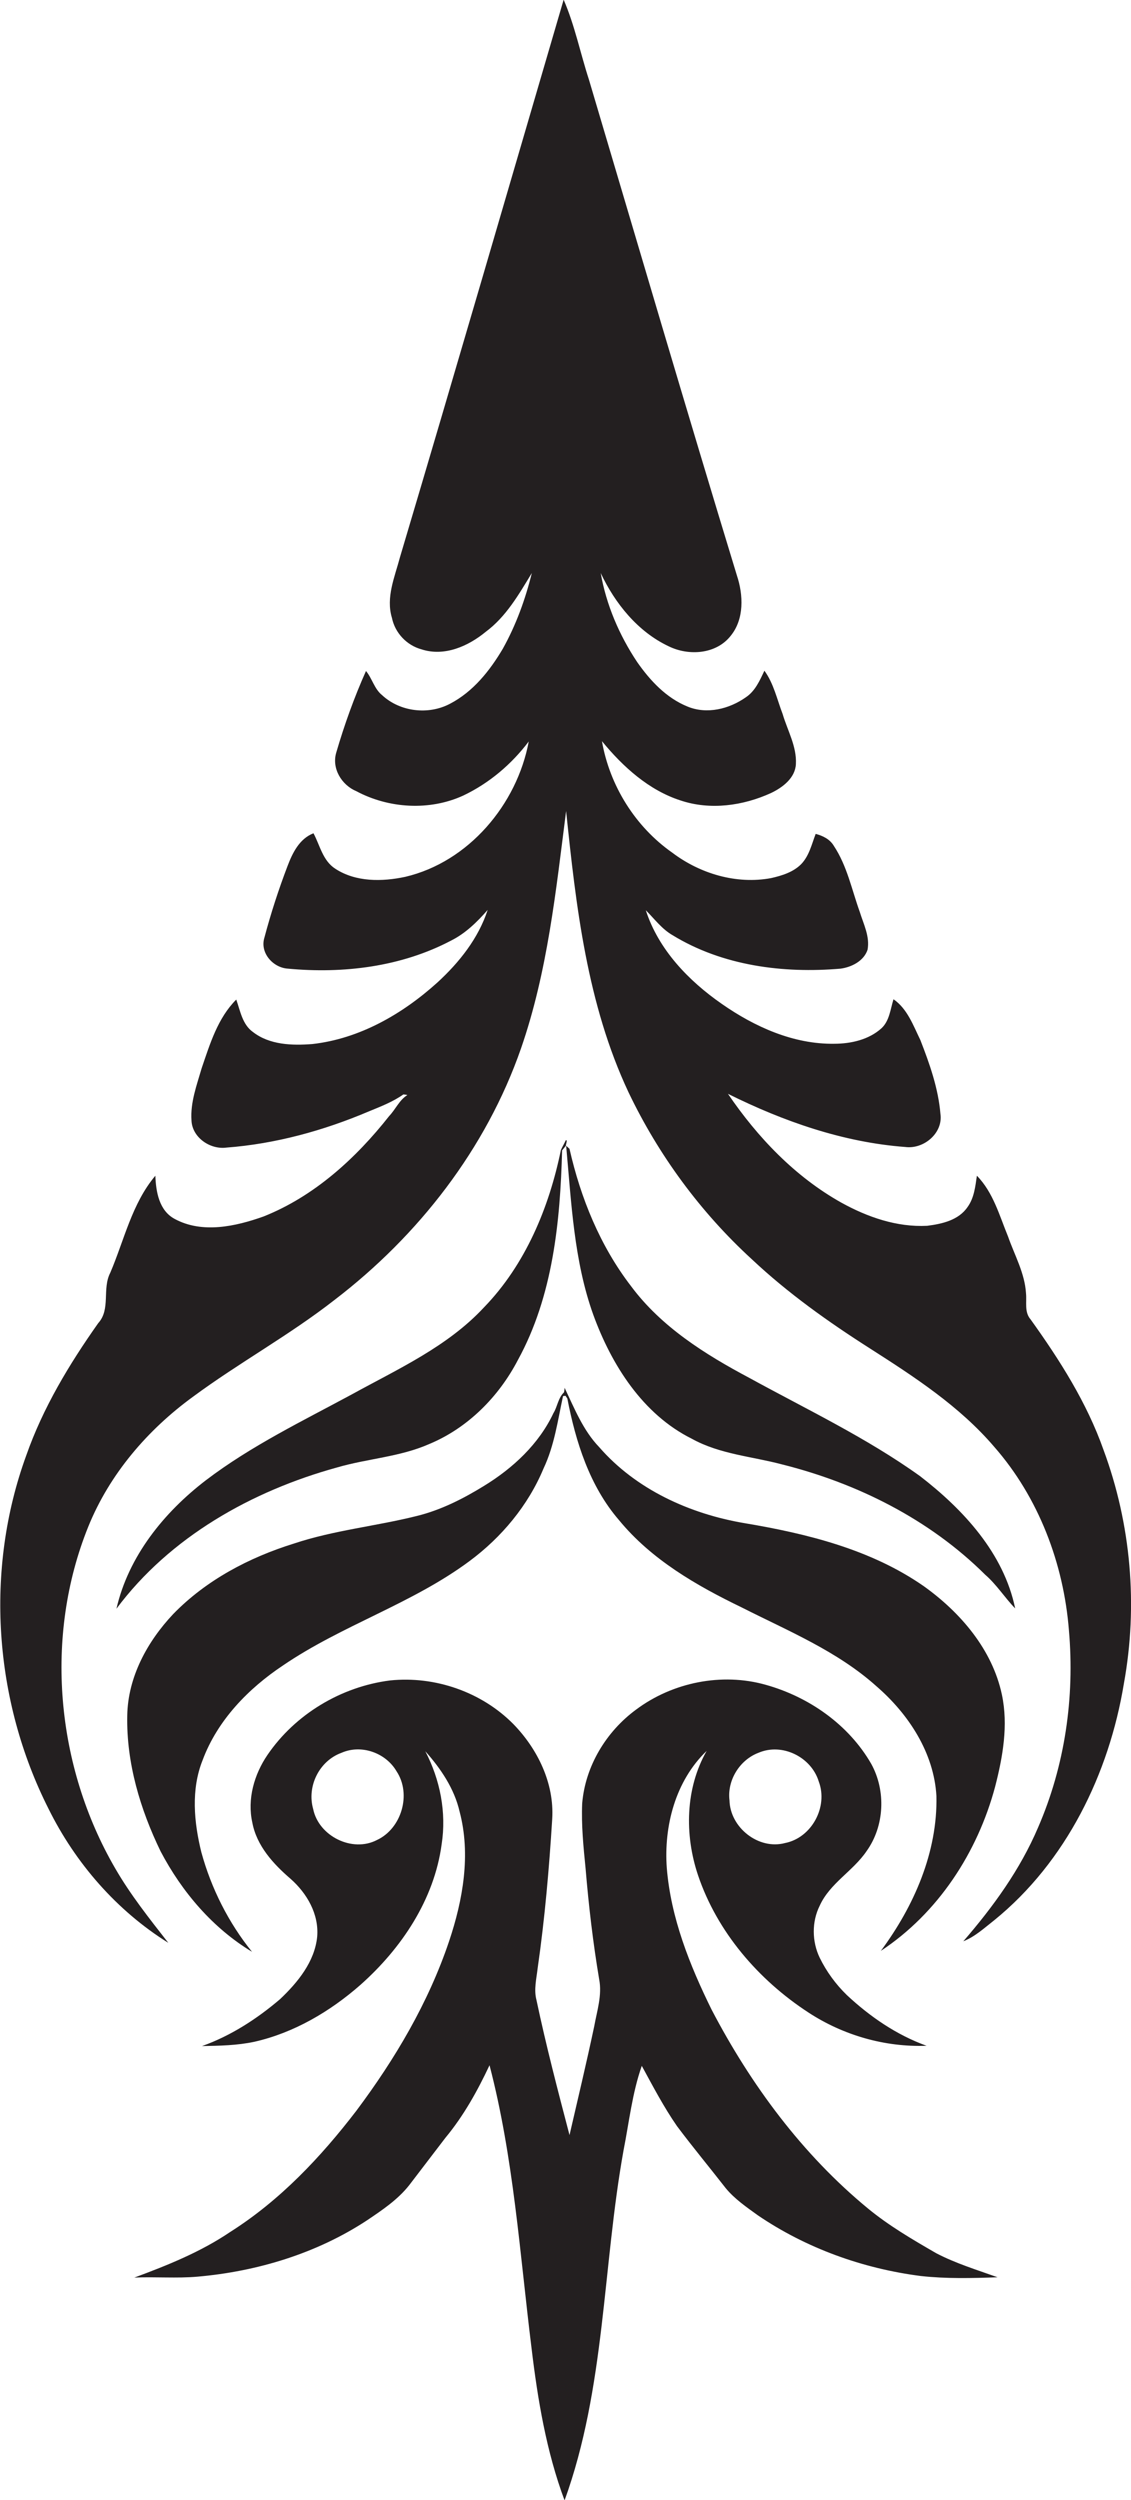
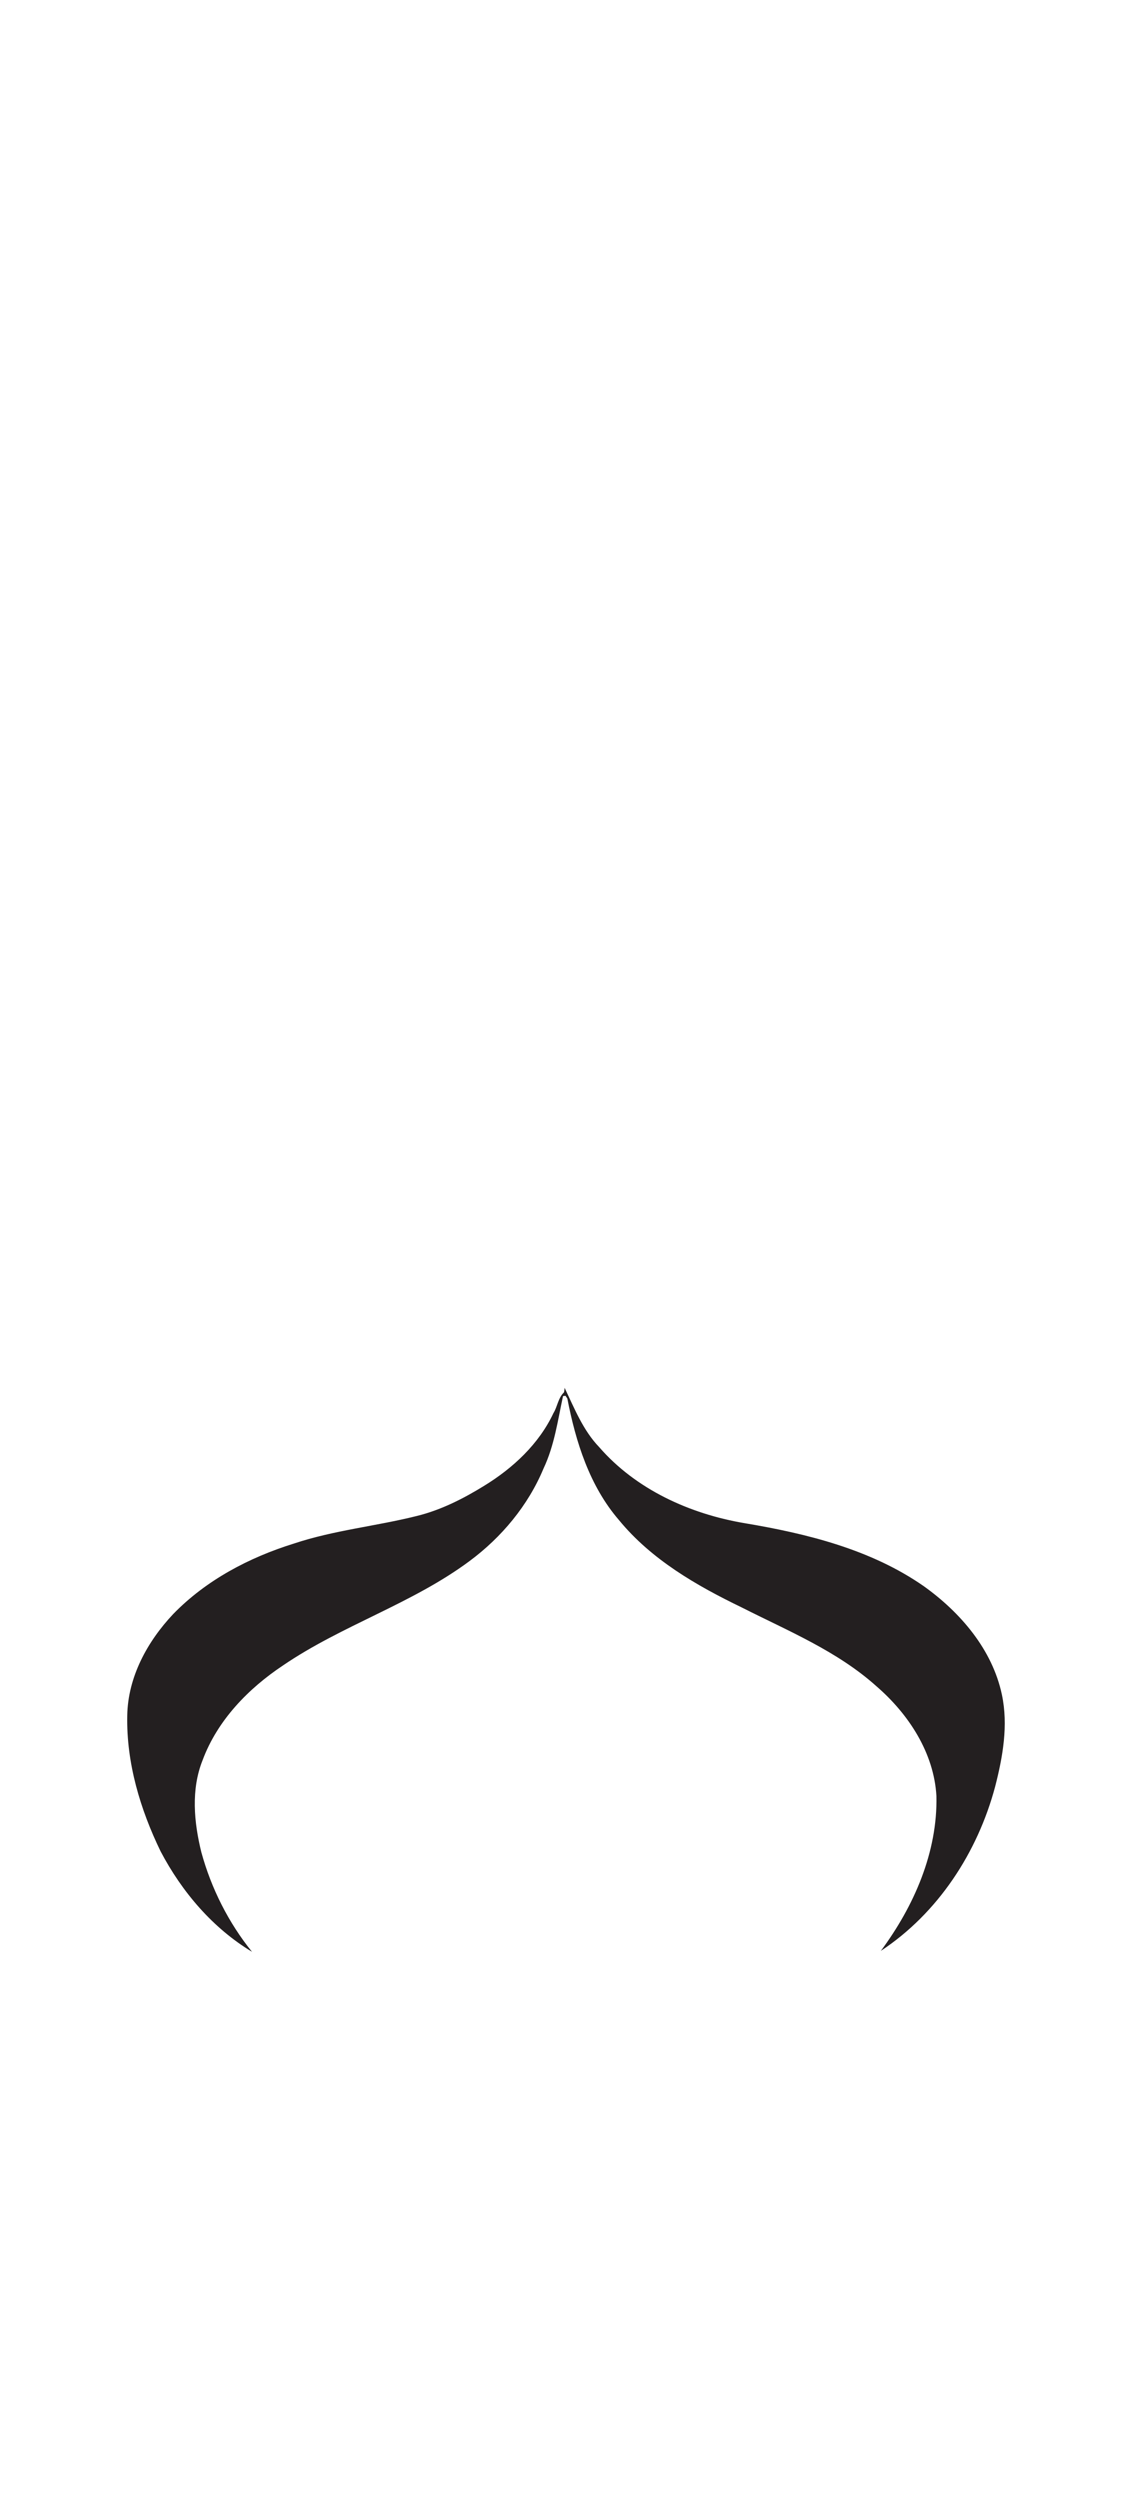
<svg xmlns="http://www.w3.org/2000/svg" version="1.1" id="Layer_1" x="0px" y="0px" viewBox="0 0 366.2 808.8" enable-background="new 0 0 366.2 808.8" xml:space="preserve">
  <g>
-     <path fill="#231F20" d="M357.3,469.1c-5.4-15.3-14.2-29.1-23.6-42.2c-2.1-2.4-1.2-5.6-1.5-8.5c-0.4-6.5-3.7-12.3-5.8-18.3   c-2.8-6.8-4.8-14.3-10.1-19.7c-0.5,3.5-0.9,7.2-3,10.1c-2.9,4.3-8.3,5.5-13.1,6.1c-9.8,0.5-19.3-2.8-27.8-7.5   c-15-8.4-27.1-21.1-36.7-35.2c17.9,8.9,37.3,15.7,57.4,17.2c6,0.8,12.3-4.5,11.4-10.7c-0.7-8.3-3.5-16.2-6.5-23.9   c-2.3-4.7-4.2-10.1-8.7-13.2c-1,3.2-1.3,7-3.9,9.4c-4.1,3.7-9.9,5-15.3,5c-13.2,0.2-25.8-5.5-36.4-12.9   c-10.8-7.5-20.5-17.6-24.6-30.3c2.8,2.8,5.2,6.1,8.7,8.1c16.2,9.9,35.8,12.4,54.4,10.8c3.6-0.5,7.5-2.5,8.7-6.1   c0.8-4.3-1.3-8.3-2.5-12.2c-2.6-7.2-4.1-14.9-8.4-21.4c-1.3-2.2-3.6-3.3-5.9-3.9c-1.3,3.4-2.1,7.1-4.7,9.8   c-2.6,2.6-6.2,3.7-9.7,4.5c-11.2,2.1-23-1.4-32-8.2c-12-8.4-20.3-21.7-22.8-36.1c6.8,8.3,15.2,15.9,25.5,19.2   c9.6,3.2,20.2,1.7,29.2-2.4c3.8-1.8,7.9-4.9,8.1-9.4c0.3-5.7-2.7-10.8-4.3-16.2c-1.8-4.7-2.9-9.9-5.9-14c-1.5,3.2-3,6.6-6,8.6   c-5.4,3.8-12.6,5.6-18.9,3c-6.9-2.8-12.1-8.4-16.3-14.4c-5.8-8.7-10-18.5-11.8-28.8c4.6,9.8,12,19,22,23.7   c6.5,3.2,15.4,2.6,20.1-3.4c4.4-5.4,4.1-13.2,2-19.5c-16.3-53.4-32-106.9-47.9-160.4c-2.8-8.6-4.6-17.6-8.2-25.9   c-17.6,60.1-35.1,120.3-53,180.4c-1.7,6.4-4.6,13-2.6,19.6c1,4.9,4.8,8.9,9.6,10.2c7.4,2.4,15.1-1,20.8-5.7   c6.6-4.9,10.7-12.1,14.9-19c-2.1,8.5-5.1,16.8-9.4,24.5c-4.2,7.1-9.6,13.9-17.1,17.8c-7,3.7-16.2,2.6-22-2.8   c-2.5-2-3.2-5.4-5.2-7.8c-3.8,8.5-7,17.4-9.6,26.3c-1.6,5.2,1.7,10.6,6.5,12.6c10.5,5.6,23.7,6.4,34.6,1.4   c8.4-4,15.6-10.1,21.2-17.5c-3.8,20.4-19.5,39-40,43.8c-7.5,1.6-16,1.7-22.6-2.6c-4.1-2.6-5-7.6-7.1-11.5   c-4.6,1.8-6.8,6.4-8.4,10.6c-2.9,7.6-5.4,15.3-7.5,23.2c-1.5,4.9,2.8,9.7,7.6,10c18,1.7,36.8-0.6,52.9-9.1c4.6-2.3,8.4-6,11.8-9.9   c-3,9.2-9.2,17-16.3,23.5c-11.3,10.2-25.2,18.2-40.5,19.9c-6.5,0.5-13.8,0.3-19.2-3.9c-3.4-2.4-4.1-6.8-5.4-10.5   c-6,6-8.5,14.3-11.2,22.2c-1.6,5.5-3.7,11.1-3.3,16.9c0.2,5.5,6,9.5,11.3,8.8c15.9-1.2,31.5-5.5,46.1-11.7   c3.9-1.6,7.8-3.1,11.2-5.5c0.3,0,1,0.1,1.3,0.2c-2.6,1.6-3.8,4.6-5.9,6.8c-10.8,13.7-24.3,26-40.7,32.5c-9,3.2-19.8,5.6-28.7,0.8   c-5.1-2.7-6.1-8.8-6.3-14c-7.6,9-10.1,20.9-14.6,31.4c-2.7,5.2,0.2,11.8-3.9,16.3c-9.4,13.3-17.9,27.4-23.3,42.8   c-13.5,37-10.5,79.3,7.2,114.3c8.7,17.6,22.1,33,38.8,43.4c-6.1-7.8-12.3-15.6-17.2-24.1c-19.2-33-23.1-75-8.7-110.6   c6.9-17,19.2-31.3,33.9-42c14.9-11,31.2-19.9,45.8-31.3c27.2-20.8,49.1-48.9,60.4-81.4c8.6-24.8,11.3-51,14.6-76.8   c3.2,30.9,6.8,62.5,20.2,91c9.7,20.3,23.3,38.8,39.9,54c11.7,11,24.8,20.3,38.3,28.9c14.4,9.2,29,18.7,40.2,31.8   c14.4,16.4,22.5,37.8,24.2,59.4c1.9,21.7-1.3,43.8-10,63.8c-5.8,13.6-14.5,25.6-24.2,36.8c3.8-1.5,6.8-4.3,10-6.8   c23.3-18.9,37.2-47.4,42-76.6C368.5,519.4,366.2,493.1,357.3,469.1z" />
-     <path fill="#231F20" d="M183.2,368.9c-0.5,1.1-1.1,2.1-1.6,3.2c-3.8,18.6-11.5,37.1-24.9,50.9c-11.8,12.7-27.8,19.9-42.7,28.1   c-16.1,8.7-32.7,16.7-47.3,27.8c-13.6,10.4-25.1,24.6-29,41.6c17.3-23.2,43.8-38.1,71.4-45.7c9.9-2.9,20.4-3.4,29.9-7.6   c12.5-5.2,22.5-15.3,28.7-27.2c11.3-20.6,13.7-44.7,14.3-67.8l1.3-1.6c1.7,18.4,2.5,37.3,8.8,54.8c5.9,16.2,16,32.2,31.9,40.1   c9,5,19.4,5.7,29.2,8.3c24.4,6.1,47.8,17.8,65.8,35.7c3.7,3.2,6.3,7.4,9.7,10.9c-3.7-17.9-16.8-32-30.8-42.8   c-17.3-12.4-36.7-21.6-55.3-31.8c-14.3-7.6-28.5-16.5-38.3-29.7c-10-13-16.3-28.5-19.9-44.4c-0.3-0.3-0.9-0.8-1.2-1.1   c0.1-0.4,0.3-1.1,0.3-1.5C183.6,369,183.3,368.9,183.2,368.9z" />
    <path fill="#231F20" d="M81.6,631.5c-7.6-9.4-13.2-20.5-16.4-32.2c-2.4-9.7-3.4-20.3,0.4-29.8c4.8-12.9,14.8-23.2,26.1-30.7   c19.1-13,41.7-19.9,60.3-33.7c10.4-7.7,19-18,24-30c3.5-7.4,4.6-15.5,6.3-23.4l0.8-0.1l0.6,0.9c2.7,14,7.2,28.3,16.7,39.3   c10.5,12.8,25.1,21.2,39.8,28.3c15,7.6,30.9,14.1,43.6,25.5c10.4,9,18.6,21.5,19.4,35.5c0.4,18.2-7.3,35.7-18,50.1   c18.5-12.2,31.3-31.8,37-53.1c2.5-9.7,4.3-19.9,2.2-29.8c-3.1-14.6-13.4-26.6-25.3-35.1c-17.1-11.9-37.8-17-58.1-20.4   c-17.7-3-35.1-10.9-47-24.6c-5.2-5.4-8-12.5-11.2-19.2c0,0.4-0.1,1.2-0.2,1.5c-1.9,1.8-2.1,4.6-3.4,6.7   c-4.7,10-13.1,17.8-22.4,23.5c-6.8,4.2-14.1,7.9-21.9,9.8c-13.2,3.3-26.8,4.6-39.7,8.9c-14.5,4.5-28.4,11.8-39.1,22.8   c-8.4,8.9-14.7,20.4-14.9,32.9c-0.3,15.3,4.2,30.3,10.8,43.9C59,612.3,69,623.9,81.6,631.5z" />
-     <path fill="#231F20" d="M281.1,714.6c-21.3-17.5-38-40.1-50.7-64.4c-7.1-14.4-13.2-29.7-14.5-45.8c-1-13.6,2.8-28.2,12.9-37.9   c-6.9,12.1-7.2,27.1-2.8,40.2c6.2,18.4,19.6,33.9,35.7,44.4c11.3,7.4,24.8,11.3,38.3,10.8c-9.7-3.5-18.3-9.4-25.8-16.4   c-3.6-3.5-6.6-7.6-8.8-12.1c-2.5-5.2-2.6-11.6,0-16.8c3.3-7.3,10.8-11.2,15.2-17.7c5.8-8.1,6.3-19.5,1.5-28.2   c-7.3-12.7-20.2-21.7-34.2-25.6c-14.2-4-30.1-0.8-41.9,8c-9.7,7.1-16.5,18.3-17.5,30.4c-0.3,7,0.4,14,1.1,21c1,12,2.4,24,4.4,35.9   c1,5.1-0.7,10.2-1.6,15.2c-2.5,11.8-5.3,23.5-8,35.2c-3.8-14.5-7.6-29-10.7-43.7c-0.9-3.4,0-6.9,0.4-10.4c2.3-16,3.7-32.1,4.7-48.2   c0.7-11.5-4.7-22.6-12.6-30.7c-10.3-10.4-25.4-15.6-39.9-14.1c-15.8,2-30.7,10.9-39.7,24.1c-4.3,6.3-6.6,14.3-4.9,21.9   c1.4,7.5,6.8,13.4,12.4,18.2c5.3,4.7,9.2,11.4,8.6,18.7c-0.8,8.1-6.3,14.8-12,20.2c-7.5,6.4-16,11.9-25.3,15.2   c5.7-0.1,11.4-0.2,17-1.4c12.8-2.9,24.5-9.8,34.3-18.4c13.3-11.8,23.9-27.6,26.3-45.5c1.6-10.3-0.5-20.9-5.3-30.1   c5,5.6,9.4,12.1,11.1,19.5c3.7,13.9,1.1,28.6-3.4,42c-6.7,19.9-17.5,38.1-30,54.8c-11.5,15-24.7,29-40.8,39.2   c-9.6,6.5-20.3,10.8-31.1,14.8c6.8-0.3,13.7,0.3,20.5-0.3c19.3-1.7,38.5-7.5,54.8-18.2c4.9-3.3,10-6.7,13.7-11.4   c3.9-5.1,7.8-10.2,11.7-15.3c5.9-7.1,10.4-15.2,14.3-23.5c7.8,29.9,9.8,60.9,13.6,91.5c2,16.7,4.8,33.5,10.7,49.3   c13.2-36.4,12.3-75.6,19.1-113.3c1.8-9.1,2.8-18.5,5.9-27.3c3.6,6.6,7.1,13.3,11.4,19.5c5.1,6.8,10.5,13.3,15.8,20.1   c2.9,3.5,6.7,6.1,10.3,8.7c15.7,10.7,34.1,17.3,52.9,19.7c8.2,0.9,16.5,0.7,24.8,0.4c-6.7-2.4-13.6-4.5-19.9-7.8   C295.3,724.5,287.8,720.1,281.1,714.6z M245.6,567.1c7.7-3.3,17.1,1.4,19.5,9.3c3.1,8.2-2.3,18.2-10.9,19.9   c-8.6,2.3-17.8-5-18-13.8C235.4,576,239.5,569.4,245.6,567.1z M122.1,595.3c-8,4.2-18.9-1.2-20.7-10c-2.1-7.4,2-15.6,9.2-18.2   c6.4-2.8,14.3,0,17.8,6C133.3,580.5,130,591.6,122.1,595.3z" />
  </g>
</svg>